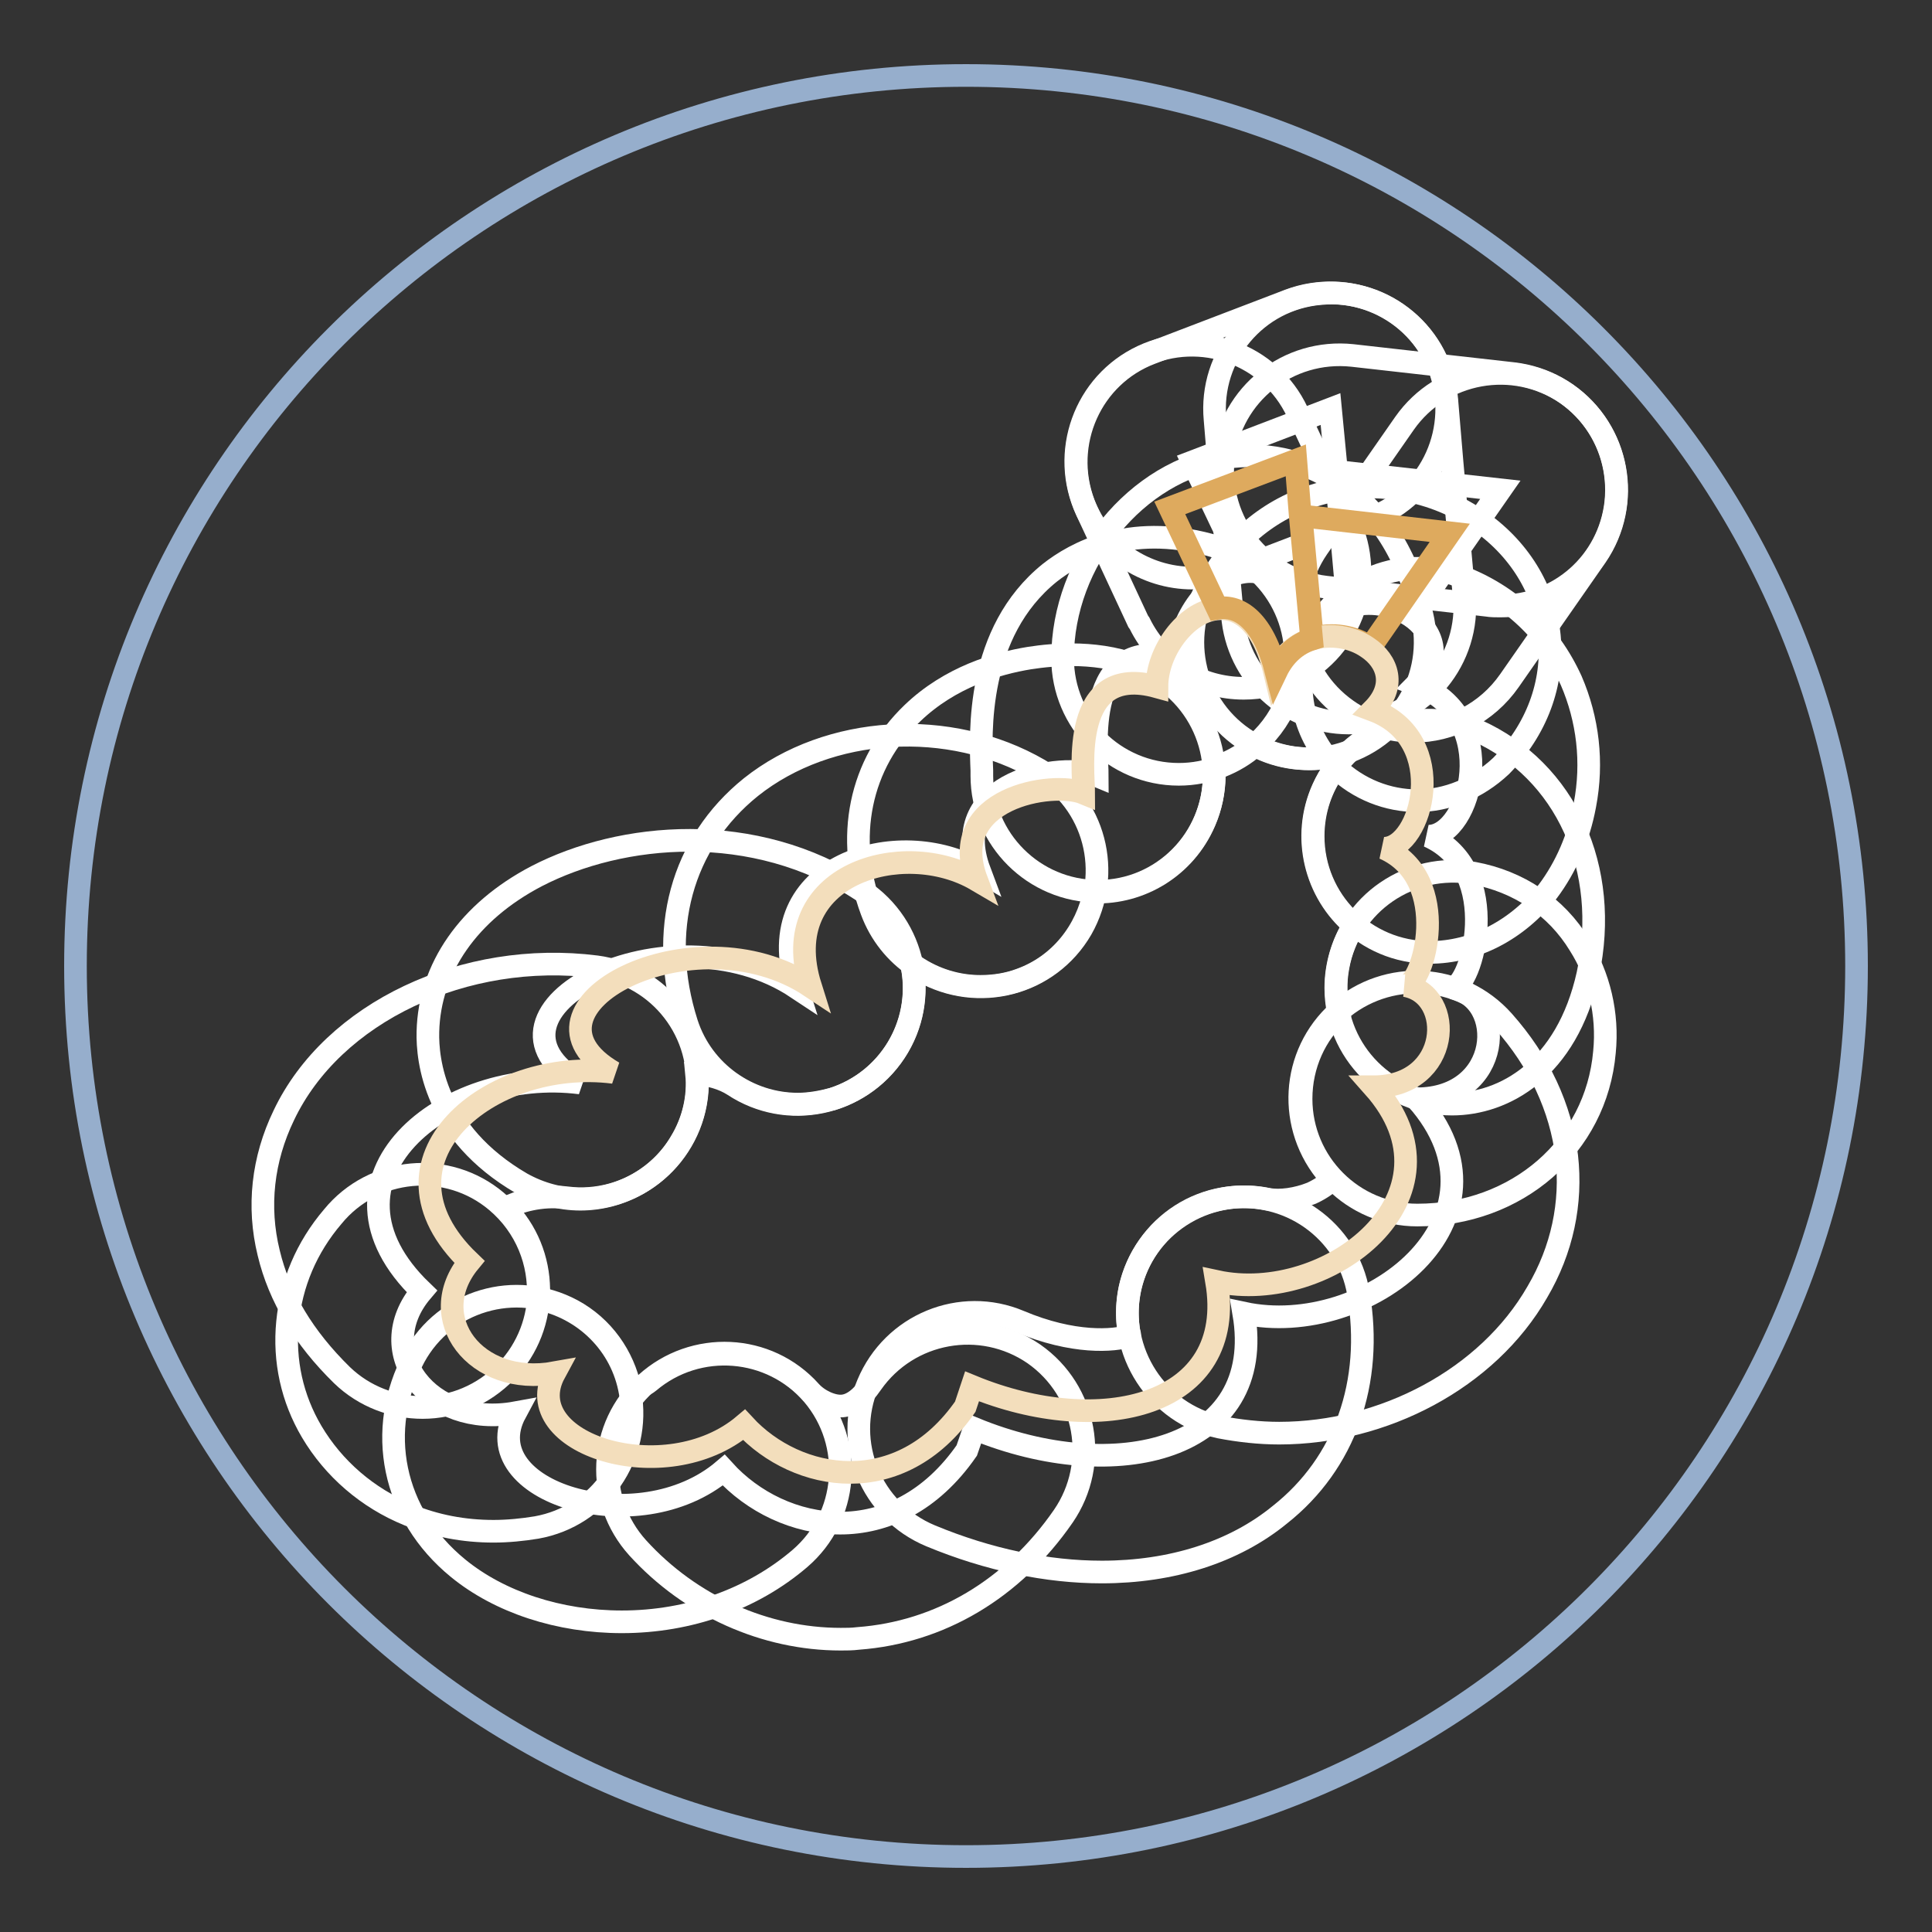
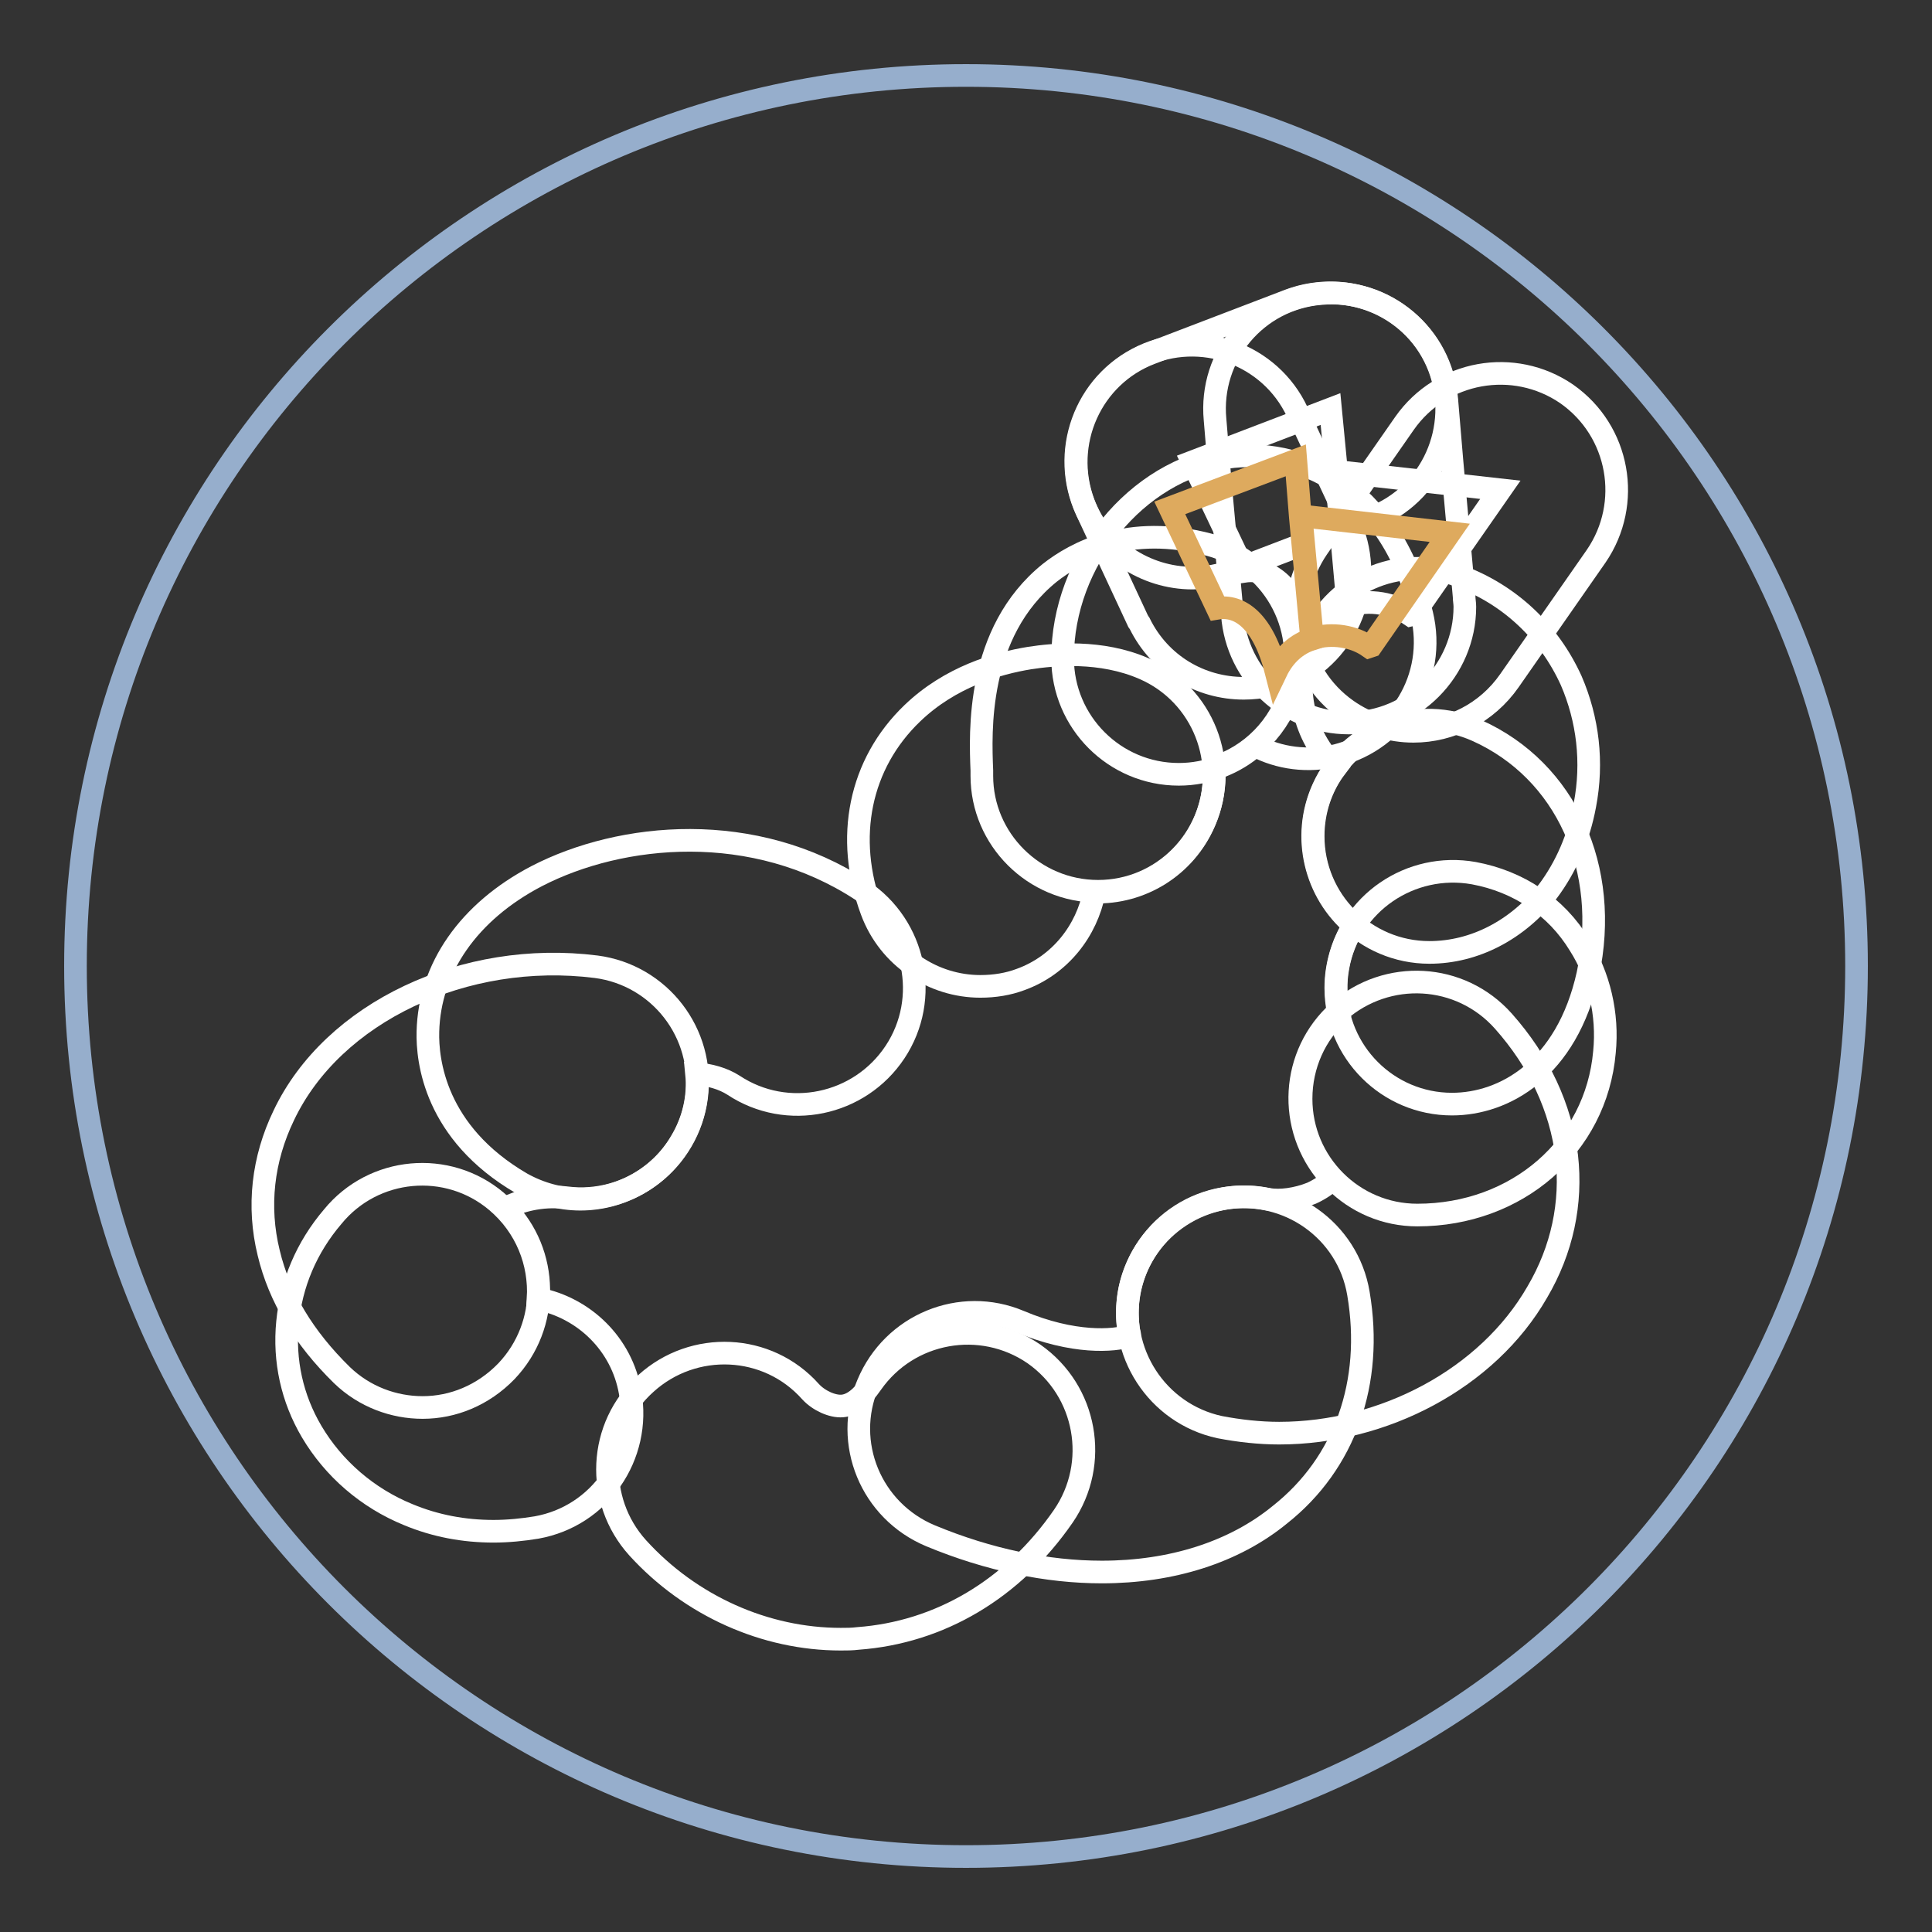
<svg xmlns="http://www.w3.org/2000/svg" version="1.1" x="0px" y="0px" viewBox="0 0 256 256" enable-background="new 0 0 256 256" xml:space="preserve">
  <rect x="0" y="0" width="256" height="256" fill="#333333" stroke="none" />
  <g>
    <path stroke-width="3" fill-opacity="0" stroke="#96aecc" d="M10,128c0,65.2,52.8,118,118,118c65.2,0,118-52.8,118-118c0-65.2-52.8-118-118-118C62.8,10,10,62.8,10,128 L10,128L10,128z" />
    <path stroke-width="3" fill-opacity="0" stroke="#ffffff" d="M198.8,64.9l-11.5,16.5l-0.4,0.1c-2.2-1.5-5.4-2.2-8.3-1.2l-1.6-17.8l0.4,0L198.8,64.9L198.8,64.9z" />
-     <path stroke-width="3" fill-opacity="0" stroke="#ffffff" d="M164.8,75.8c3.3-0.5,6.8,1.8,8.6,9.3c1.2-2.6,3.1-4.1,5.2-4.7c2.9-0.9,6-0.3,8.3,1.2c3,2,4.3,5.6,0.8,9.1 c11.4,4.3,7.2,20.1,1.6,20.1c10.1,4.6,5.7,20.1,3.1,20.1c7.4,1.4,6.7,14.7-4.7,14.7c14.1,15.9-6.6,31.9-22.9,28.4 c3.1,18.2-17,23-35.7,15.3l-1,2.9c-9.5,13.7-24.5,11.1-32.2,2.6c-11.4,9.7-33.2,2.8-27.6-7.6c-11.5,2.1-19.2-8.1-12.4-16.1 c-15.4-14.8,3-29.9,21-27.6c-16-9.4,11.7-23.9,28.7-12.6c-5.2-16.3,13.5-21.8,24.2-15.5c-4.5-12,11.1-14.5,15.6-12.6 c0-3.2-2.1-19,10.7-15.5C156.2,82,160.4,76.4,164.8,75.8L164.8,75.8z" />
    <path stroke-width="3" fill-opacity="0" stroke="#ffffff" d="M177.1,62.5l1.6,17.8c-2.1,0.7-4,2.2-5.2,4.7c-1.8-7.4-5.3-9.8-8.6-9.3L158,61.2l18.3-7L177.1,62.5 L177.1,62.5z" />
    <path stroke-width="3" fill-opacity="0" stroke="#ffffff" d="M76.9,158.9c-2.6,0-5.3-0.7-7.8-2.1c-11.5-6.7-12.5-16.3-12.4-20.1c0.2-8.4,5.4-15.9,14.4-20.6 c11.2-5.8,28.8-7.5,43.1,1.9c7.1,4.7,9.1,14.3,4.4,21.4c-4.7,7.1-14.3,9.1-21.4,4.4c-1.4-0.9-3.2-1.4-4.9-1.5c0.3,3-0.4,6.2-2.1,9 C87.4,156.1,82.2,158.9,76.9,158.9z" />
    <path stroke-width="3" fill-opacity="0" stroke="#ffffff" d="M56,186.5c-3.8,0-7.7-1.4-10.7-4.3c-5-4.9-8.3-10.3-9.7-16.2c-1.5-6.1-0.8-12.4,2-18.2 c6.5-13.7,24-21.9,41.4-19.7c8.4,1.1,14.4,8.8,13.3,17.3c-1.1,8.4-8.8,14.4-17.3,13.3c-3.4-0.4-6.3,0.5-8.1,1.4 c5.9,5.9,6,15.5,0.2,21.6C64,184.9,60,186.5,56,186.5L56,186.5z" />
    <path stroke-width="3" fill-opacity="0" stroke="#ffffff" d="M65.4,202.9c-3.9,0-7.7-0.7-11.3-2.2c-5.4-2.2-9.9-6.1-12.8-11c-2.6-4.4-3.7-9.4-3.2-14.5 c0.5-5.1,2.5-9.9,6-14c5.4-6.6,15.2-7.5,21.7-2c3.9,3.3,5.8,8.1,5.5,12.9c6.1,1.2,11.1,6,12.2,12.4c1.5,8.4-4,16.4-12.4,17.9 C69.3,202.7,67.3,202.9,65.4,202.9z" />
-     <path stroke-width="3" fill-opacity="0" stroke="#ffffff" d="M82.4,214.9c-8.3,0-16.2-2.6-21.7-7.1c-8.7-7.1-11-18.3-5.8-28c4.1-7.5,13.4-10.2,20.9-6.2 c4.1,2.2,6.8,6.1,7.7,10.4c1-0.1,1.9-0.4,2.5-0.9c6.5-5.5,16.2-4.7,21.7,1.7c5.5,6.5,4.7,16.2-1.7,21.7 C99.7,211.9,91.3,214.9,82.4,214.9L82.4,214.9z" />
    <path stroke-width="3" fill-opacity="0" stroke="#ffffff" d="M111.4,217.2c-10,0-19.9-4.4-26.9-12.1c-5.7-6.3-5.3-16.1,1.1-21.8c6.3-5.7,16.1-5.3,21.8,1.1 c1.1,1.2,2.9,2,4.2,1.9c1.3-0.1,2.6-1.1,3.9-3c4.9-7,14.5-8.7,21.5-3.9c7,4.9,8.7,14.5,3.9,21.5c-6.7,9.7-16.4,15.4-27.2,16.2 C112.9,217.2,112.2,217.2,111.4,217.2L111.4,217.2z" />
    <path stroke-width="3" fill-opacity="0" stroke="#ffffff" d="M146,208.3c-7.2,0-15-1.6-22.7-4.8c-7.9-3.3-11.6-12.3-8.3-20.1c3.3-7.9,12.3-11.6,20.1-8.3 c7.1,3,12.5,2.6,14.6,1.9c0-0.1,0-0.3-0.1-0.4c-1.4-8.4,4.2-16.4,12.6-17.8c8.4-1.4,16.4,4.2,17.8,12.6c2,11.8-1.8,22.5-10.4,29.3 C163.5,205.7,155.2,208.3,146,208.3L146,208.3z" />
    <path stroke-width="3" fill-opacity="0" stroke="#ffffff" d="M169.5,189.9c-2.6,0-5.3-0.3-7.9-0.8c-8.3-1.8-13.6-10-11.9-18.3c1.8-8.3,10-13.6,18.3-11.9 c1.6,0.3,3.8,0,5.8-0.8c1.3-0.6,2.2-1.3,2.7-1.8c-0.1-0.2-0.3-0.3-0.4-0.5c-5.6-6.4-5.1-16.1,1.3-21.8c6.4-5.6,16.1-5.1,21.8,1.3 c4.8,5.4,7.6,11.5,8.4,17.9c0.7,6.2-0.6,12.4-3.9,18C197.1,182.7,183.3,189.9,169.5,189.9z" />
    <path stroke-width="3" fill-opacity="0" stroke="#ffffff" d="M187.8,161c-8.5,0-15.4-6.9-15.4-15.4c0-4.5,1.9-8.6,5-11.4c-0.4-2-0.5-4-0.1-6.1c1.5-8.4,9.6-13.9,18-12.4 c5.9,1.1,10.9,4.4,14,9.5c2.6,4.1,3.8,9.2,3.3,14.2C211.5,151.9,201,161,187.8,161z M156.2,102.6c-8.5,0-15.4-6.9-15.4-15.4 c0-12.9,9.8-24.9,21.8-26.6c9.2-1.3,21.5,3.3,25.8,20.8c2,8.3-3,16.6-11.3,18.7c-3.8,0.9-7.6,0.4-10.8-1.3 C163.7,101.1,160.1,102.6,156.2,102.6z" />
    <path stroke-width="3" fill-opacity="0" stroke="#ffffff" d="M145.5,118.1c-8.5,0-15.4-6.9-15.4-15.3c0-0.2,0-0.4,0-0.7c-0.2-5-0.8-18.3,9-26.2 c3.3-2.6,10.4-6.6,21.2-3.7c8.2,2.2,13.1,10.7,10.8,18.9c-1.4,5.2-5.4,9.1-10.2,10.6c0,0.3,0,0.6,0,0.9 C160.9,111.2,154,118.1,145.5,118.1z" />
    <path stroke-width="3" fill-opacity="0" stroke="#ffffff" d="M129.9,130.7c-6.2,0-12.1-3.8-14.4-10c-3.6-9.7-1.6-19.5,5.4-26.2c5-4.8,11.2-6.6,15.5-7.3 c3.2-0.5,9.5-1.1,15.2,1.4c7.8,3.4,11.4,12.5,8,20.3c-2.6,6-8.5,9.5-14.6,9.3c-1,5.1-4.5,9.7-9.8,11.6 C133.6,130.4,131.8,130.7,129.9,130.7z" />
-     <path stroke-width="3" fill-opacity="0" stroke="#ffffff" d="M105.7,146.3c-6.5,0-12.6-4.2-14.7-10.7c-3.9-12.2-0.7-23.9,8.5-31.3c10.3-8.2,26.3-9.2,38.2-2.3 c7.4,4.3,9.8,13.7,5.6,21.1c-4.3,7.4-13.7,9.8-21.1,5.6c-0.3-0.2-0.8-0.3-1.3-0.4c1.3,7.5-3.1,14.9-10.5,17.3 C108.9,146,107.3,146.3,105.7,146.3z M187.8,106.1c-3.9,0-7.8-1.5-10.8-4.4c-0.4-0.4-0.8-0.9-1.2-1.3c-3,0.4-6.1,0-9-1.4 c-7.7-3.7-10.9-12.9-7.2-20.6c3-6.2,8.1-10.7,14.4-12.7c7.2-2.3,15.3-1.2,21.7,3.1c5.5,3.7,9,9.3,9.6,15.5 c0.6,6.3-1.7,12.4-6.4,17.2C195.7,104.5,191.7,106.1,187.8,106.1L187.8,106.1z" />
    <path stroke-width="3" fill-opacity="0" stroke="#ffffff" d="M189.4,126.2c-8.5,0-15.4-6.9-15.4-15.4c0-3.4,1.1-6.6,3-9.1c-4.2-4.1-5.8-10.6-3.6-16.4 c3-8,11.9-12,19.9-9c6.8,2.5,12,7.5,14.9,13.9c2.2,5.1,2.9,10.8,1.8,16.5c-0.8,4.3-2.5,8.2-4.9,11.4 C201.1,123.2,195.4,126.2,189.4,126.2L189.4,126.2z" />
    <path stroke-width="3" fill-opacity="0" stroke="#ffffff" d="M192.4,146.3c-8.5,0-15.4-6.9-15.4-15.4c0-3,0.9-5.9,2.4-8.3c-5.1-4.3-7-11.7-4.1-18.1 c3.5-7.8,12.6-11.2,20.4-7.7c11.8,5.3,17.7,18.3,14.7,32.3C207.6,141.7,199.3,146.3,192.4,146.3L192.4,146.3z M164.8,91.2 c-5.7,0-11.1-3.1-13.8-8.6l0,0c-0.1-0.1-0.1-0.2-0.2-0.3L144,67.7c-3.6-7.7-0.3-16.9,7.4-20.5c7.7-3.6,16.9-0.3,20.5,7.4l6.8,14.5 c3.6,7.6,0.5,16.7-7,20.5C169.5,90.7,167.1,91.2,164.8,91.2L164.8,91.2z" />
    <path stroke-width="3" fill-opacity="0" stroke="#ffffff" d="M158,76.6c-6.2,0-12.1-3.8-14.4-9.9c-3-8,1-16.9,8.9-19.9l18.3-7c8-3,16.9,1,19.9,8.9c3,8-1,16.9-8.9,19.9 l-18.3,7C161.7,76.2,159.8,76.6,158,76.6z" />
    <path stroke-width="3" fill-opacity="0" stroke="#ffffff" d="M178.7,95.8c-8.1,0-14.8-6.3-15.4-14.3l-1.6-17.5l-0.7-8.4c-0.8-8.5,5.5-16,14-16.7c8.5-0.8,16,5.5,16.7,14 l0.7,8.3l1.6,17.8c0,0.5,0.1,0.9,0.1,1.4C194.1,88.8,187.2,95.8,178.7,95.8L178.7,95.8z" />
-     <path stroke-width="3" fill-opacity="0" stroke="#ffffff" d="M198.8,80.3c-0.6,0-1.2,0-1.8-0.1l-21.3-2.4c-8.5-1-14.5-8.6-13.6-17.1c1-8.5,8.6-14.5,17.1-13.6l21.3,2.4 c8.5,1,14.5,8.6,13.6,17.1C213.2,74.5,206.6,80.3,198.8,80.3L198.8,80.3z" />
    <path stroke-width="3" fill-opacity="0" stroke="#ffffff" d="M187.3,96.9c-3,0-6.1-0.9-8.8-2.8c-7-4.9-8.7-14.5-3.9-21.5l11.5-16.5c4.9-7,14.5-8.7,21.5-3.9 c7,4.9,8.7,14.5,3.9,21.5L200,90.2C197,94.5,192.2,96.9,187.3,96.9z" />
    <path stroke-width="3" fill-opacity="0" stroke="#deaa5e" d="M192.1,70.6l-10.4,15l-0.3,0.1c-2-1.4-4.9-1.9-7.5-1.1l-1.5-16.2l0.4,0L192.1,70.6z" />
-     <path stroke-width="3" fill-opacity="0" stroke="#f3debc" d="M173.7,84.7c2.6-0.8,5.5-0.3,7.5,1.1c2.7,1.8,3.9,5.1,0.7,8.3c10.4,3.9,6.5,18.3,1.5,18.3 c9.2,4.1,5.2,18.2,2.8,18.2c6.7,1.2,6.1,13.4-4.2,13.4c12.8,14.4-6,29-20.8,25.8c2.8,16.6-15.4,20.9-32.4,13.9l-0.9,2.7 c-8.6,12.4-22.3,10-29.3,2.4c-10.4,8.8-30.2,2.5-25.1-6.9c-10.5,1.9-17.4-7.3-11.3-14.7c-14-13.4,2.7-27.2,19.1-25.1 c-14.6-8.5,10.6-21.7,26.1-11.4c-4.7-14.9,12.3-19.8,22-14.1c-4.1-10.9,10.1-13.2,14.2-11.5c0-2.9-1.9-17.3,9.7-14.1 c0-4.7,3.8-9.8,7.8-10.3c3-0.4,6.2,1.7,7.8,8.4C170.1,86.6,171.9,85.3,173.7,84.7L173.7,84.7z" />
    <path stroke-width="3" fill-opacity="0" stroke="#deaa5e" d="M172.3,68.5l1.5,16.2c-1.9,0.6-3.6,2-4.7,4.3c-1.7-6.7-4.8-8.9-7.8-8.4l-6.3-13.3l16.7-6.3L172.3,68.5 L172.3,68.5z" />
  </g>
</svg>